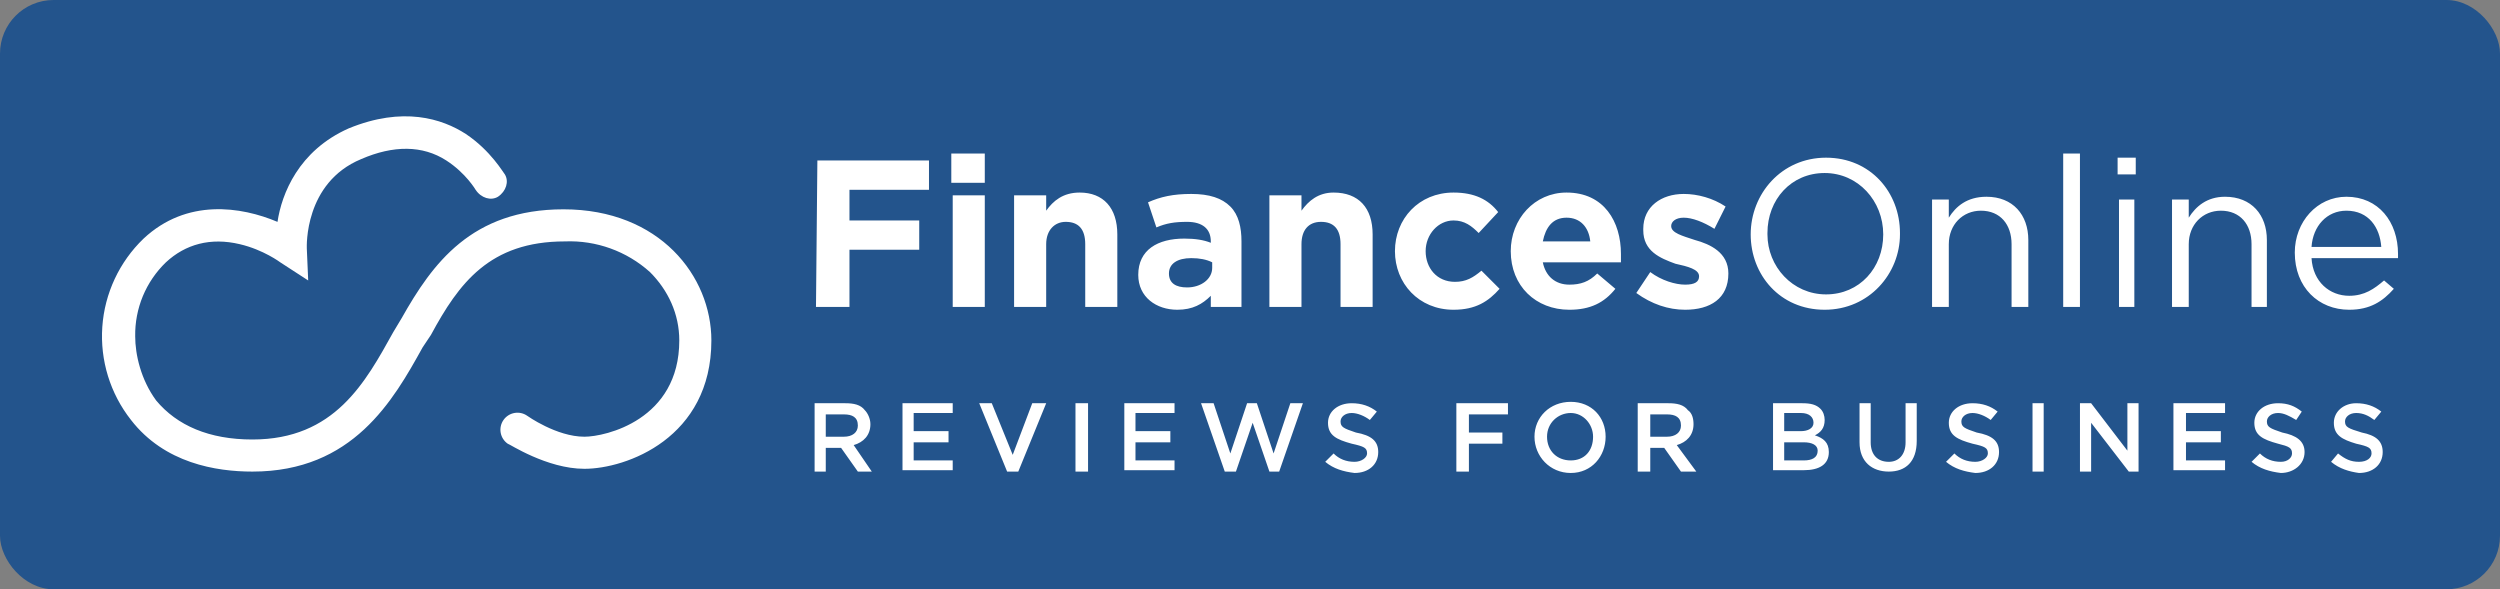
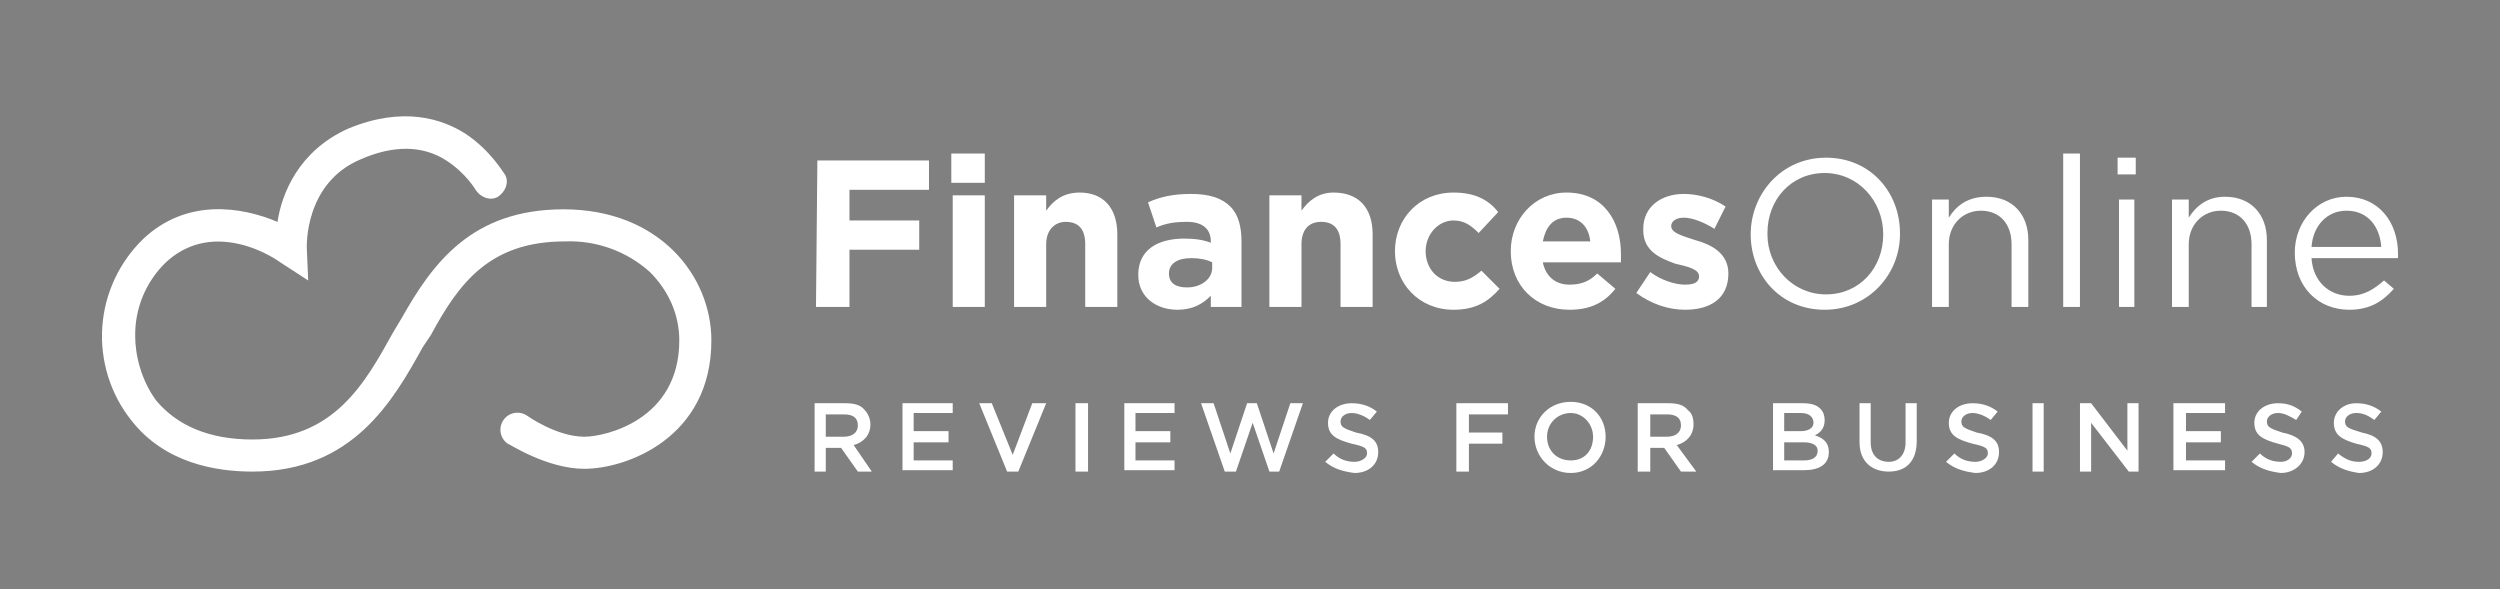
<svg xmlns="http://www.w3.org/2000/svg" width="140" height="33" viewBox="0 0 140 33" fill="none">
  <rect x="0" y="0" width="140" height="33" fill="#808080" stroke="none" />
-   <rect width="140" height="33" rx="3" fill="#23548C" />
  <path d="M45.773 8.986H52.023V10.627H47.57V12.346H51.477V13.986H47.57V17.189H45.695L45.773 8.986ZM53.273 8.596H55.148V10.236H53.273V8.596ZM53.352 10.94H55.148V17.189H53.352V10.94ZM56.789 10.94H58.586V11.799C58.977 11.252 59.523 10.783 60.461 10.783C61.789 10.783 62.57 11.643 62.57 13.127V17.189H60.773V13.674C60.773 12.815 60.383 12.424 59.68 12.424C59.055 12.424 58.586 12.893 58.586 13.674V17.189H56.789V10.94ZM63.742 15.393C63.742 13.986 64.836 13.361 66.32 13.361C66.945 13.361 67.414 13.44 67.805 13.596V13.518C67.805 12.815 67.336 12.424 66.477 12.424C65.773 12.424 65.305 12.502 64.758 12.736L64.289 11.33C64.992 11.018 65.695 10.861 66.711 10.861C67.727 10.861 68.43 11.096 68.898 11.565C69.367 12.033 69.523 12.736 69.523 13.518V17.189H67.805V16.564C67.336 17.033 66.789 17.346 65.93 17.346C64.758 17.346 63.742 16.643 63.742 15.393ZM67.883 15.002V14.69C67.57 14.533 67.18 14.455 66.711 14.455C65.93 14.455 65.461 14.768 65.461 15.315C65.461 15.861 65.852 16.096 66.477 16.096C67.258 16.096 67.883 15.627 67.883 15.002ZM71.086 10.94H72.883V11.799C73.273 11.252 73.82 10.783 74.68 10.783C76.086 10.783 76.867 11.643 76.867 13.127V17.189H75.07V13.674C75.07 12.815 74.68 12.424 73.977 12.424C73.273 12.424 72.883 12.893 72.883 13.674V17.189H71.086V10.94ZM78.117 14.065C78.117 12.268 79.445 10.783 81.398 10.783C82.57 10.783 83.352 11.174 83.898 11.877L82.805 13.049C82.414 12.658 82.023 12.346 81.398 12.346C80.539 12.346 79.836 13.127 79.836 14.065C79.836 15.002 80.461 15.783 81.477 15.783C82.102 15.783 82.492 15.549 82.961 15.158L83.977 16.174C83.352 16.877 82.648 17.346 81.398 17.346C79.445 17.346 78.117 15.861 78.117 14.065ZM84.602 14.065C84.602 12.268 85.93 10.783 87.727 10.783C89.836 10.783 90.773 12.424 90.773 14.221V14.69H86.398C86.555 15.471 87.102 15.94 87.883 15.94C88.508 15.94 88.977 15.783 89.445 15.315L90.461 16.174C89.836 16.955 89.055 17.346 87.883 17.346C86.008 17.346 84.602 16.018 84.602 14.065ZM89.055 13.518C88.977 12.736 88.508 12.19 87.727 12.19C86.945 12.19 86.555 12.736 86.398 13.518H89.055ZM91.633 16.408L92.414 15.236C93.039 15.705 93.82 15.94 94.367 15.94C94.914 15.94 95.148 15.783 95.148 15.471C95.148 15.08 94.523 14.924 93.82 14.768C92.961 14.455 92.023 14.065 92.023 12.893V12.815C92.023 11.565 93.039 10.861 94.289 10.861C95.07 10.861 95.93 11.096 96.633 11.565L96.008 12.815C95.383 12.424 94.758 12.19 94.289 12.19C93.82 12.19 93.586 12.424 93.586 12.658C93.586 13.049 94.211 13.205 94.914 13.44C95.773 13.674 96.789 14.143 96.789 15.315C96.789 16.721 95.773 17.346 94.367 17.346C93.43 17.346 92.492 17.033 91.633 16.408ZM98.039 13.127C98.039 10.861 99.758 8.83 102.258 8.83C104.758 8.83 106.398 10.783 106.398 13.049V13.127C106.398 15.315 104.68 17.346 102.18 17.346C99.68 17.346 98.039 15.393 98.039 13.127ZM105.461 13.127C105.461 11.252 104.055 9.689 102.18 9.689C100.305 9.689 98.977 11.174 98.977 13.049V13.127C98.977 14.924 100.383 16.486 102.258 16.486C104.133 16.486 105.461 15.002 105.461 13.127ZM108.195 11.174H109.133V12.19C109.523 11.565 110.148 11.018 111.242 11.018C112.727 11.018 113.586 12.033 113.586 13.44V17.189H112.648V13.674C112.648 12.58 112.023 11.799 110.93 11.799C109.914 11.799 109.133 12.58 109.133 13.674V17.189H108.195V11.174ZM115.539 8.596H116.477V17.189H115.539V8.596ZM118.586 8.83H119.602V9.768H118.586V8.83ZM118.664 11.174H119.523V17.189H118.664V11.174ZM121.633 11.174H122.57V12.19C122.961 11.565 123.586 11.018 124.602 11.018C126.086 11.018 126.945 12.033 126.945 13.44V17.189H126.086V13.674C126.086 12.58 125.461 11.799 124.367 11.799C123.352 11.799 122.57 12.58 122.57 13.674V17.189H121.633V11.174ZM128.508 14.143C128.508 12.424 129.758 11.018 131.398 11.018C133.195 11.018 134.289 12.424 134.289 14.221V14.455H129.445C129.523 15.783 130.461 16.564 131.555 16.564C132.414 16.564 132.961 16.174 133.508 15.705L134.055 16.174C133.43 16.877 132.727 17.346 131.555 17.346C129.836 17.346 128.508 16.096 128.508 14.143ZM133.352 13.83C133.273 12.736 132.648 11.799 131.398 11.799C130.305 11.799 129.523 12.658 129.445 13.83H133.352Z" fill="white" />
-   <path d="M133.039 22.971L132.805 23.361L133.039 22.971Z" fill="white" />
  <path d="M14.134 26.409C12.102 26.409 9.212 25.941 7.337 23.519C6.172 22.041 5.599 20.182 5.729 18.305C5.859 16.428 6.683 14.666 8.04 13.362C10.462 11.097 13.509 11.566 15.54 12.425C15.774 10.862 16.712 8.441 19.524 7.191C22.571 5.941 24.759 6.644 26.087 7.503C27.493 8.441 28.196 9.691 28.274 9.769C28.509 10.159 28.352 10.706 27.884 11.019C27.493 11.253 26.946 11.097 26.634 10.628C26.634 10.628 26.087 9.691 24.993 8.987C23.665 8.128 22.024 8.128 20.227 8.909C17.024 10.237 17.181 13.831 17.181 13.909L17.259 15.706L15.696 14.691C15.696 14.691 14.759 13.987 13.431 13.675C11.79 13.284 10.384 13.675 9.29 14.691C8.735 15.226 8.296 15.87 8 16.582C7.705 17.295 7.559 18.06 7.571 18.831C7.571 19.847 7.884 21.253 8.743 22.425C9.915 23.831 11.712 24.612 14.134 24.612C18.743 24.612 20.462 21.409 22.024 18.597L22.493 17.816C24.212 14.769 26.399 11.722 31.556 11.722C36.946 11.722 39.837 15.472 39.837 19.066C39.837 24.534 35.071 26.253 32.727 26.253C30.618 26.253 28.509 24.847 28.431 24.847C28.328 24.775 28.241 24.684 28.173 24.578C28.106 24.473 28.06 24.355 28.038 24.231C27.994 23.982 28.051 23.726 28.196 23.519C28.341 23.311 28.563 23.17 28.812 23.126C29.061 23.082 29.317 23.139 29.524 23.284C29.524 23.284 31.165 24.456 32.727 24.456C33.899 24.456 38.04 23.519 38.04 19.066C38.04 17.581 37.415 16.253 36.399 15.237C35.096 14.065 33.386 13.448 31.634 13.519C27.415 13.519 25.696 15.862 24.134 18.753L23.665 19.456C22.024 22.425 19.759 26.409 14.134 26.409ZM45.618 22.581H47.337C47.806 22.581 48.196 22.659 48.431 22.972C48.587 23.128 48.743 23.441 48.743 23.753C48.743 24.378 48.352 24.769 47.806 24.925L48.821 26.409H48.04L47.102 25.081H46.243V26.409H45.618V22.581ZM47.259 24.456C47.727 24.456 48.04 24.222 48.04 23.831C48.04 23.362 47.727 23.206 47.259 23.206H46.243V24.456H47.259ZM50.54 22.581H53.352V23.128H51.165V24.144H53.118V24.769H51.165V25.784H53.352V26.331H50.54V22.581ZM54.837 22.581H55.54L56.712 25.472L57.806 22.581H58.587L57.024 26.409H56.399L54.837 22.581ZM60.227 22.581H60.931V26.409H60.227V22.581ZM62.962 22.581H65.774V23.128H63.587V24.144H65.54V24.769H63.587V25.784H65.774V26.331H62.962V22.581ZM67.259 22.581H67.962L68.899 25.394L69.837 22.581H70.384L71.321 25.394L72.259 22.581H72.962L71.634 26.409H71.087L70.149 23.675L69.212 26.409H68.587L67.259 22.581ZM74.212 25.862L74.681 25.394C74.993 25.706 75.384 25.862 75.853 25.862C76.243 25.862 76.556 25.628 76.556 25.394C76.556 25.081 76.399 25.003 75.696 24.847C74.837 24.612 74.368 24.378 74.368 23.675C74.368 23.05 74.915 22.581 75.696 22.581C76.243 22.581 76.712 22.737 77.103 23.05L76.712 23.519C76.399 23.284 76.009 23.128 75.696 23.128C75.306 23.128 75.071 23.362 75.071 23.597C75.071 23.909 75.228 23.987 75.931 24.222C76.79 24.378 77.181 24.691 77.181 25.316C77.181 26.019 76.634 26.487 75.853 26.487C75.228 26.409 74.681 26.253 74.212 25.862ZM81.556 22.581H84.446V23.206H82.259V24.222H84.134V24.847H82.259V26.409H81.556V22.581ZM85.931 24.456C85.931 23.362 86.79 22.503 87.962 22.503C89.134 22.503 89.915 23.362 89.915 24.456C89.915 25.55 89.134 26.487 87.962 26.487C86.79 26.487 85.931 25.55 85.931 24.456ZM89.212 24.456C89.212 23.753 88.665 23.128 87.962 23.128C87.259 23.128 86.634 23.675 86.634 24.456C86.634 25.237 87.181 25.784 87.962 25.784C88.743 25.784 89.212 25.237 89.212 24.456ZM91.712 22.581H93.431C93.899 22.581 94.29 22.659 94.524 22.972C94.759 23.128 94.837 23.441 94.837 23.753C94.837 24.378 94.446 24.769 93.899 24.925L94.993 26.409H94.134L93.196 25.081H92.415V26.409H91.712V22.581ZM93.353 24.456C93.821 24.456 94.134 24.222 94.134 23.831C94.134 23.362 93.821 23.206 93.353 23.206H92.415V24.456H93.353ZM99.29 22.581H100.931C101.399 22.581 101.712 22.659 101.946 22.894C102.103 23.05 102.181 23.284 102.181 23.519C102.181 23.987 101.946 24.222 101.634 24.378C102.103 24.534 102.415 24.769 102.415 25.316C102.415 26.019 101.868 26.331 101.009 26.331H99.29V22.581ZM101.556 23.675C101.556 23.362 101.321 23.128 100.853 23.128H99.915V24.144H100.853C101.243 24.144 101.556 23.987 101.556 23.675ZM101.009 24.769H99.915V25.784H101.009C101.478 25.784 101.79 25.628 101.79 25.237C101.79 24.925 101.478 24.769 101.009 24.769ZM104.134 24.769V22.581H104.759V24.769C104.759 25.472 105.149 25.862 105.774 25.862C106.321 25.862 106.712 25.472 106.712 24.769V22.581H107.337V24.691C107.337 25.862 106.712 26.409 105.774 26.409C104.837 26.409 104.134 25.862 104.134 24.769ZM108.978 25.862L109.446 25.394C109.759 25.706 110.149 25.862 110.618 25.862C111.009 25.862 111.321 25.628 111.321 25.394C111.321 25.081 111.165 25.003 110.462 24.847C109.603 24.612 109.134 24.378 109.134 23.675C109.134 23.05 109.681 22.581 110.462 22.581C111.009 22.581 111.478 22.737 111.868 23.05L111.478 23.519C111.165 23.284 110.774 23.128 110.462 23.128C110.071 23.128 109.837 23.362 109.837 23.597C109.837 23.909 109.993 23.987 110.696 24.222C111.556 24.378 111.946 24.691 111.946 25.316C111.946 26.019 111.399 26.487 110.618 26.487C109.993 26.409 109.446 26.253 108.978 25.862ZM113.821 22.581H114.446V26.409H113.821V22.581ZM116.478 22.581H117.103L119.134 25.237V22.581H119.759V26.409H119.212L117.103 23.675V26.409H116.478V22.581ZM121.712 22.581H124.603V23.128H122.415V24.144H124.368V24.769H122.415V25.784H124.603V26.331H121.712V22.581ZM126.087 25.862L126.556 25.394C126.868 25.706 127.259 25.862 127.728 25.862C128.118 25.862 128.353 25.628 128.353 25.394C128.353 25.081 128.196 25.003 127.571 24.847C126.712 24.612 126.243 24.378 126.243 23.675C126.243 23.05 126.79 22.581 127.571 22.581C128.118 22.581 128.509 22.737 128.899 23.05L128.587 23.519C128.196 23.284 127.884 23.128 127.571 23.128C127.181 23.128 126.946 23.362 126.946 23.597C126.946 23.909 127.103 23.987 127.806 24.222C128.587 24.378 129.056 24.691 129.056 25.316C129.056 26.019 128.431 26.487 127.728 26.487C127.103 26.409 126.556 26.253 126.087 25.862ZM130.54 25.862L130.931 25.394C131.321 25.706 131.634 25.862 132.103 25.862C132.571 25.862 132.806 25.628 132.806 25.394C132.806 25.081 132.649 25.003 131.946 24.847C131.165 24.612 130.696 24.378 130.696 23.675C130.696 23.05 131.243 22.581 131.946 22.581C132.493 22.581 132.962 22.737 133.353 23.05L132.962 23.519C132.649 23.284 132.337 23.128 131.946 23.128C131.556 23.128 131.321 23.362 131.321 23.597C131.321 23.909 131.478 23.987 132.259 24.222C133.04 24.378 133.431 24.691 133.431 25.316C133.431 26.019 132.884 26.487 132.103 26.487C131.556 26.409 131.009 26.253 130.54 25.862Z" fill="white" />
</svg>